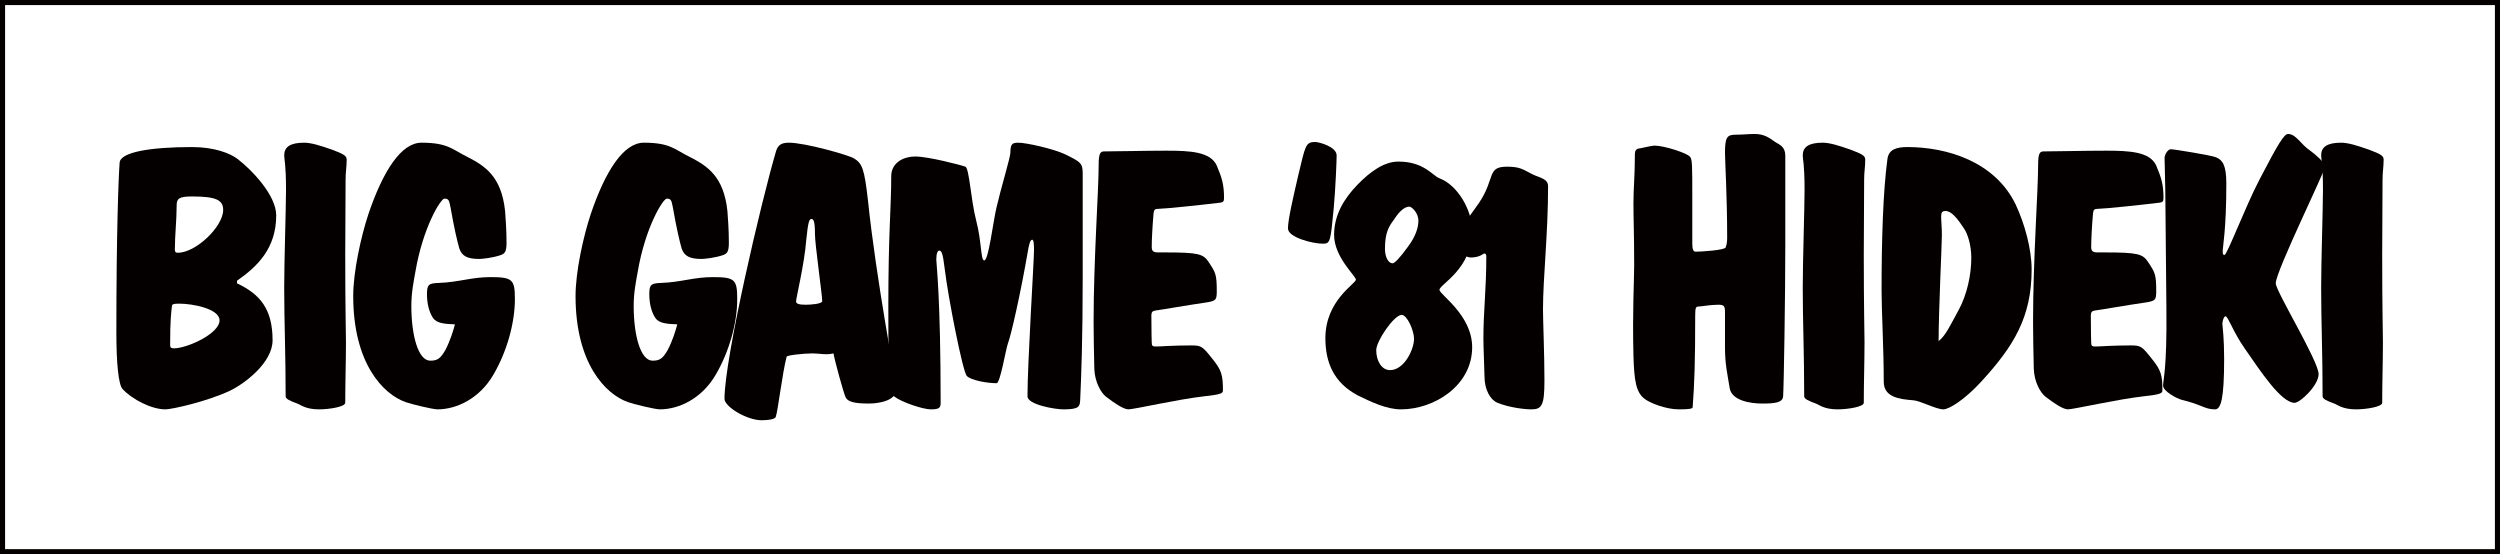
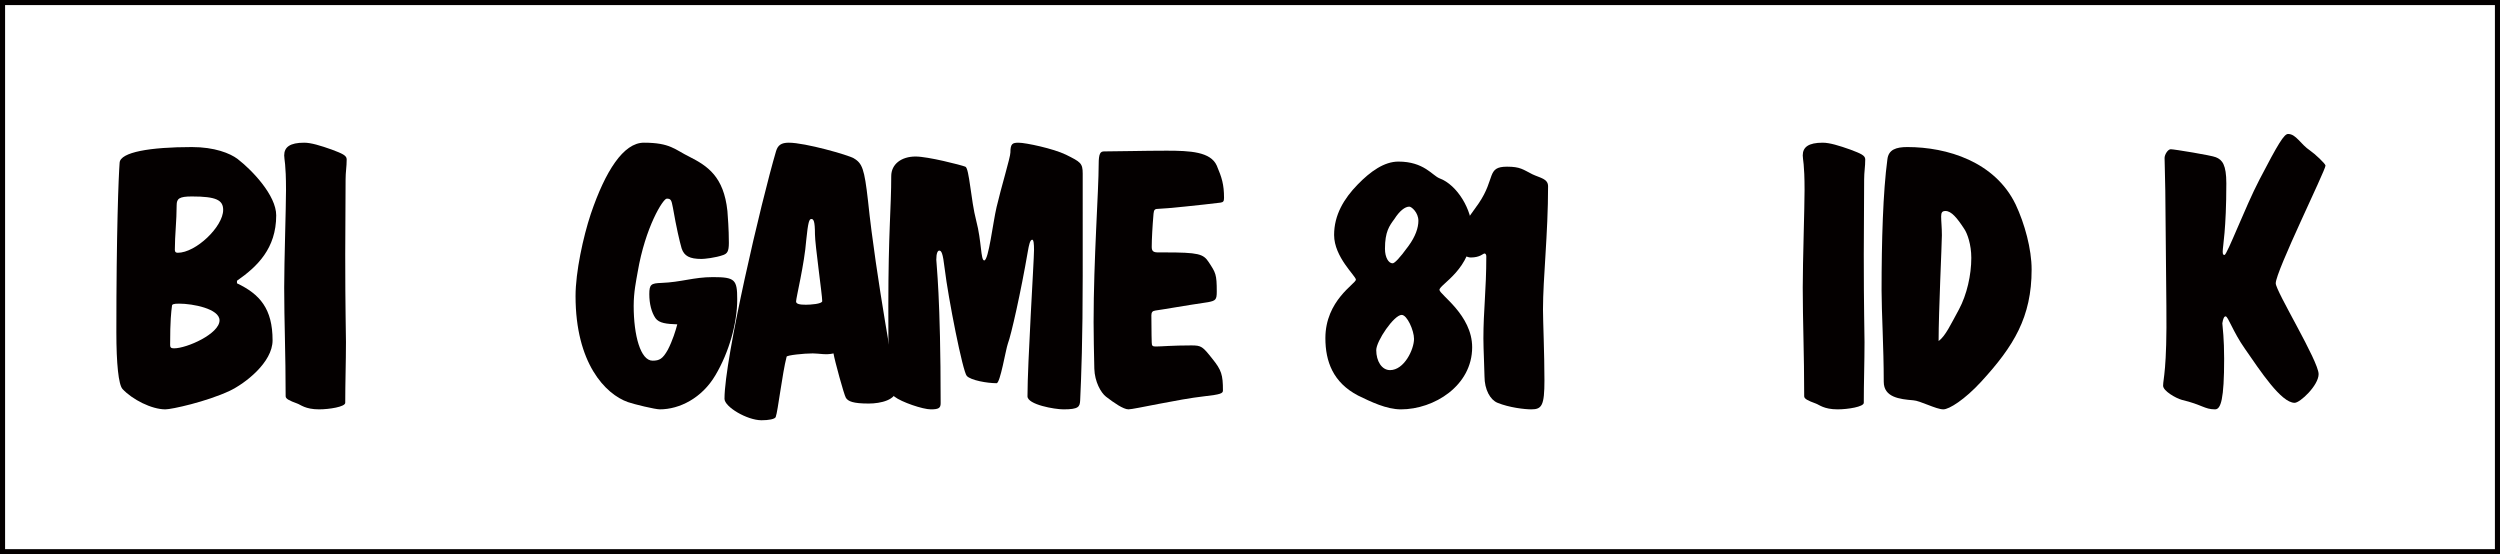
<svg xmlns="http://www.w3.org/2000/svg" version="1.1" id="レイヤー_1" width="491.667" height="109" viewBox="0 0 491.667 109" overflow="visible" enable-background="new 0 0 491.667 109" xml:space="preserve">
  <g>
    <g>
      <path fill="#040000" d="M46.605,55.714c4.501,2.145,7.002,5.002,7.002,11.219c0,4.357-5.43,8.502-8.431,9.931    c-4.573,2.144-11.432,3.644-12.646,3.644c-2.715,0-6.502-1.929-8.431-4.001c-0.786-0.856-1.214-5.001-1.214-11.146    c0-19.72,0.429-30.581,0.643-33.367c0.143-2.072,6.001-3.072,14.218-3.072c4.43,0,7.502,1.215,9.002,2.358    c2.858,2.215,7.574,7.145,7.574,11.075c0,6.502-3.715,10.074-7.716,12.86V55.714z M35.245,59.716c-1.215,0-1.429,0.143-1.429,0.5    c-0.143,1.143-0.357,2.715-0.357,7.645c0,0.5,0.214,0.644,0.786,0.644c2.501,0,8.931-2.858,8.931-5.502    C43.175,60.716,37.888,59.716,35.245,59.716z M34.958,49.712c3.573,0,8.931-5.144,8.931-8.431c0-1.929-1.357-2.644-6.145-2.644    c-2.5,0-3.001,0.429-3.001,1.714c0,3.073-0.357,5.859-0.357,8.789C34.387,49.57,34.602,49.712,34.958,49.712z" />
      <path fill="#040000" d="M58.464,79.364c-1.572-0.572-2.286-0.93-2.286-1.43c0-8.359-0.286-14.789-0.286-21.363    c0-5.215,0.357-15.647,0.357-19.219c0-5.216-0.357-5.931-0.357-6.788c0-1.644,1.143-2.501,3.93-2.501    c1.357,0,3.215,0.572,5.43,1.357c2.072,0.786,2.929,1.144,2.929,1.929c0,1.5-0.214,2.429-0.214,3.93    c0,4.93-0.071,9.789-0.071,14.79c0,10.789,0.143,15.148,0.143,17.219c0,3.93-0.143,8.003-0.143,11.933    c0,0.785-3.144,1.285-5.145,1.285C60.037,80.507,59.107,79.579,58.464,79.364z" />
-       <path fill="#040000" d="M72.468,42.067c2.858-8.431,6.43-14.004,10.431-14.004c5.216,0,6.073,1.357,9.003,2.787    c3.501,1.786,6.716,3.858,7.431,10.646c0.071,1,0.286,3.501,0.286,6.288c0,1.714-0.357,2.072-1.072,2.357    c-1.572,0.572-3.787,0.786-4.287,0.786c-2.358,0-3.43-0.572-3.93-2.072c-0.429-1.5-1-3.93-1.715-8.002    c-0.286-1.572-0.429-1.786-1.215-1.786c-0.714,0-4.215,5.573-5.716,14.433c-0.286,1.643-0.786,3.929-0.786,6.644    c0,5.859,1.357,10.789,3.715,10.789c1.358,0,2-0.357,3.001-2.143c0.929-1.787,1.572-3.859,1.858-5.002    c-2.072-0.071-3.573-0.215-4.287-1.215c-0.786-1.143-1.215-2.857-1.215-4.715c0-1.93,0.357-2.145,2.358-2.215    c3.93-0.144,6.359-1.144,10.146-1.144c4.358,0,4.787,0.5,4.787,4.359c0,4.645-1.572,10.359-4.287,14.933    c-2.644,4.501-7.073,6.716-10.932,6.716c-0.929,0-5.073-1-6.288-1.429c-4.43-1.571-10.289-7.646-10.289-20.863    C69.467,53.5,70.968,46.569,72.468,42.067z" />
      <path fill="#040000" d="M116.193,42.067c2.858-8.431,6.43-14.004,10.431-14.004c5.216,0,6.073,1.357,9.003,2.787    c3.501,1.786,6.716,3.858,7.431,10.646c0.071,1,0.286,3.501,0.286,6.288c0,1.714-0.357,2.072-1.072,2.357    c-1.572,0.572-3.787,0.786-4.287,0.786c-2.358,0-3.43-0.572-3.93-2.072c-0.429-1.5-1-3.93-1.715-8.002    c-0.286-1.572-0.429-1.786-1.215-1.786c-0.714,0-4.215,5.573-5.716,14.433c-0.286,1.643-0.786,3.929-0.786,6.644    c0,5.859,1.357,10.789,3.715,10.789c1.358,0,2-0.357,3.001-2.143c0.929-1.787,1.572-3.859,1.858-5.002    c-2.072-0.071-3.573-0.215-4.287-1.215c-0.786-1.143-1.215-2.857-1.215-4.715c0-1.93,0.357-2.145,2.358-2.215    c3.93-0.144,6.359-1.144,10.146-1.144c4.358,0,4.787,0.5,4.787,4.359c0,4.645-1.572,10.359-4.287,14.933    c-2.644,4.501-7.073,6.716-10.932,6.716c-0.929,0-5.073-1-6.288-1.429c-4.43-1.571-10.289-7.646-10.289-20.863    C113.192,53.5,114.692,46.569,116.193,42.067z" />
      <path fill="#040000" d="M152.631,29.707c0.357-1.144,1-1.644,2.501-1.644c3.215,0,11.717,2.429,12.789,3.072    c1.644,1,2.072,2,2.787,8.36c1.572,15.218,5.573,36.082,5.573,37.082c0,2.072-3.072,2.787-5.43,2.787    c-3.072,0-4.073-0.429-4.501-1.144c-0.357-0.571-2.215-7.358-2.429-8.717c-1.429,0.357-2.858,0-4.073,0    c-1.786,0-5.073,0.357-5.144,0.644c-0.857,3.286-1.715,10.717-2.144,11.86c-0.143,0.429-1.429,0.644-2.787,0.644    c-2.858,0-7.288-2.645-7.288-4.217C142.485,70.505,149.702,39.638,152.631,29.707z M158.49,59.93c0.857,0,3.215-0.143,3.215-0.714    c0-1.215-1.429-11.146-1.429-13.147c0-2.644-0.286-3.001-0.714-3.001s-0.643,0.643-1,4.144c-0.357,4.716-2,11.36-2,12.074    C156.561,59.787,157.275,59.93,158.49,59.93z" />
      <path fill="#040000" d="M212.933,54.214c0,12.361-0.286,20.006-0.5,24.508c-0.071,1.285-0.286,1.785-3.287,1.785    c-1.715,0-7.074-0.928-7.074-2.572c0-6.502,1.286-26.722,1.286-28.793c0-1.143-0.071-2-0.357-2c-0.429,0-0.643,1.072-0.857,2.286    c-1.358,7.932-3.287,16.505-3.93,18.148c-0.429,1.215-1.5,7.787-2.215,7.787c-1.857,0-5.073-0.57-5.859-1.428    c-0.786-0.787-3.644-15.219-4.358-21.149c-0.357-3.073-0.643-3.501-1.071-3.501c-0.286,0-0.572,0.5-0.572,1.787    c0,0.786,0.857,7.288,0.857,28.222c0,0.93-0.357,1.215-1.929,1.215s-5.788-1.429-7.145-2.5c-0.714-0.572-0.786-1.287-0.929-2.858    c-0.214-2.429-0.286-5.001-0.286-15.005c0-14.503,0.571-19.219,0.571-25.507c0-2.358,2-3.858,4.787-3.858    c2.429,0,8.86,1.644,9.789,2.001c0.786,0.286,1.072,6.573,2.144,10.646c1.072,4.072,0.857,7.788,1.572,7.788    c0.857,0,1.715-7.502,2.429-10.503c0.857-3.715,2.715-9.789,2.715-10.717c0-1.786,0.429-1.929,1.643-1.929    c1.358,0,6.788,1.143,9.289,2.358c2.858,1.429,3.287,1.643,3.287,3.715V54.214z" />
      <path fill="#040000" d="M229.009,49.641c6.716,0,7.645,0.286,8.716,1.929c1.357,2.072,1.572,2.358,1.572,5.788    c0,1.571-0.215,1.785-1.715,2.071c-4.858,0.714-8.288,1.357-10.36,1.644c-0.571,0.071-0.786,0.357-0.786,0.929    c0,3.93,0.071,4.858,0.071,5.358c0,0.715,0.214,0.786,0.857,0.786c1,0,3.215-0.214,6.931-0.214c2,0,2.215,0.214,4.144,2.643    c1.786,2.215,2.072,3.145,2.072,6.217c0,0.571-0.429,0.785-3.644,1.143c-5.145,0.572-13.861,2.572-14.933,2.572    c-1,0-2.858-1.285-4.43-2.5c-1-0.786-2.215-2.93-2.287-5.502c-0.071-3.501-0.143-6.287-0.143-9.146c0-12.361,1-25.865,1-31.081    c0-2.143,0.357-2.5,1.072-2.5c2.93,0,7.717-0.143,12.29-0.143c4.644,0,8.645,0.214,9.86,2.93c1,2.358,1.429,3.715,1.429,6.359    c0,0.643-0.143,0.857-0.714,0.929c-3.43,0.429-11.003,1.215-12.147,1.215c-0.714,0-0.929,0.143-1,0.929    c-0.214,2.429-0.357,5.145-0.357,6.573c0,0.857,0.357,1.072,1.286,1.072H229.009z" />
-       <path fill="#040000" d="M255.372,34.28c1.357-5.573,1.357-6.359,3.286-6.359c0.715,0,4.216,0.929,4.216,2.644    c0,1-0.215,6.43-0.571,10.36c-0.644,6.573-0.644,7.002-2.144,7.002c-1.93,0-6.859-1.214-6.859-3.001    C253.299,43.211,254.299,38.924,255.372,34.28z" />
      <path fill="#040000" d="M266.661,55c0-0.715-4.287-4.43-4.287-8.789c0-3.93,1.929-7.145,4.644-9.931    c2.501-2.572,5.216-4.501,8.003-4.501c5.001,0,6.645,2.715,8.073,3.287c3.501,1.286,6.431,6.216,6.431,10.289    c0,7.574-6.431,10.575-6.431,11.647c0,0.928,6.431,4.93,6.431,11.289c0,7.573-7.502,12.217-14.004,12.217    c-2.858,0-5.931-1.5-8.431-2.715c-4.931-2.572-6.431-6.716-6.431-11.289C260.659,59.072,266.661,55.786,266.661,55z     M273.376,72.79c2.787,0,4.716-4.072,4.716-6.145c0-1.643-1.357-4.715-2.43-4.715c-1.5,0-5.001,5.145-5.001,6.93    C270.662,71.005,271.733,72.79,273.376,72.79z M273.876,51.785c0.357,0,1.286-0.857,3.144-3.43c1.358-1.857,1.93-3.572,1.93-4.93    c0-1.644-1.357-2.787-1.786-2.787c-0.857,0-1.93,0.857-2.93,2.429c-1,1.357-1.857,2.5-1.857,5.859    C272.376,50.642,273.09,51.785,273.876,51.785z" />
      <path fill="#040000" d="M290.809,39.996c3.358-4.93,1.5-7.216,5.573-7.216c2.644,0,3.144,0.571,5.001,1.5    c1.501,0.714,3.072,0.857,3.072,2.357c0,9.36-1,18.077-1,24.221c0,2.215,0.286,8.789,0.286,13.934c0,4.93-0.501,5.715-2.572,5.715    c-1.357,0-4.358-0.357-6.646-1.285c-1.429-0.572-2.571-2.572-2.571-5.217c0-1.215-0.215-5.358-0.215-7.43    c0-5.502,0.571-9.504,0.571-16.148c0-0.357-0.143-0.572-0.356-0.572c-0.286,0-0.857,0.786-2.716,0.786    c-1.357,0-3.644-2.215-3.644-2.93C285.593,46.854,287.237,45.14,290.809,39.996z" />
-       <path fill="#040000" d="M339.25,61.502c0-1.286-0.143-1.572-1.286-1.572c-1.644,0-3.43,0.357-3.93,0.357s-0.643,0.214-0.643,1.715    c0,9.074-0.144,13.36-0.5,18.077c0,0.285-0.572,0.428-2.716,0.428c-2.5,0-5.572-1.215-6.645-2    c-1.786-1.286-2.144-3.572-2.286-8.646c-0.215-8.646,0.143-14.505,0.143-17.648c0-6.645-0.143-8.788-0.143-12.218    c0-2.93,0.285-5.43,0.285-9.717c0-0.571,0.215-1,0.786-1.072c0.572-0.071,2.501-0.571,3.072-0.571c1.93,0,6.502,1.5,7.002,2.215    c0.429,0.571,0.429,1.572,0.429,8.288v8.717c0,1.214,0.215,1.643,0.644,1.643c1,0,5.787-0.286,5.93-0.857    c0.072-0.286,0.286-0.715,0.286-1.787c0-8.359-0.429-15.219-0.429-16.791c0-3.144,0.429-3.572,2.144-3.572    c1.286,0,2.43-0.143,3.716-0.143c1.929,0,3,0.857,4.001,1.572c0.929,0.572,2,0.929,2,2.715v17.862    c0,9.646-0.285,27.508-0.429,29.437c-0.071,1.287-1.715,1.43-4.144,1.43c-2.286,0-5.931-0.572-6.359-3.001    c-0.429-2.716-0.929-4.645-0.929-8.003V61.502z" />
      <path fill="#040000" d="M357.112,79.364c-1.572-0.572-2.287-0.93-2.287-1.43c0-8.359-0.285-14.789-0.285-21.363    c0-5.215,0.357-15.647,0.357-19.219c0-5.216-0.357-5.931-0.357-6.788c0-1.644,1.143-2.501,3.93-2.501    c1.357,0,3.215,0.572,5.43,1.357c2.072,0.786,2.93,1.144,2.93,1.929c0,1.5-0.215,2.429-0.215,3.93c0,4.93-0.071,9.789-0.071,14.79    c0,10.789,0.144,15.148,0.144,17.219c0,3.93-0.144,8.003-0.144,11.933c0,0.785-3.144,1.285-5.144,1.285    C358.683,80.507,357.754,79.579,357.112,79.364z" />
      <path fill="#040000" d="M376.259,78.722c-2.645-0.215-5.788-0.572-5.788-3.645c0-6.645-0.429-13.789-0.429-17.934    c0-9.789,0.286-19.435,1.144-25.793c0.214-1.929,1.715-2.429,3.93-2.429c7.788,0,17.219,2.858,21.292,11.289    c1.786,3.787,3.144,8.788,3.144,12.79c0,9.36-3.501,15.076-9.932,22.078c-3.215,3.501-6.287,5.43-7.431,5.43    C380.76,80.507,377.617,78.792,376.259,78.722z M386.333,45.068c-1.43-2.215-2.572-3.572-3.716-3.572    c-0.643,0-0.857,0.286-0.857,1.072c0,1,0.144,2.072,0.144,3.715c0,1.643-0.644,15.005-0.644,20.792    c1.357-1,2.357-3.216,4.001-6.217c1.572-2.93,2.43-6.788,2.43-10.146C387.691,48.069,386.905,45.926,386.333,45.068z" />
-       <path fill="#040000" d="M413.768,49.641c6.717,0,7.646,0.286,8.717,1.929c1.357,2.072,1.572,2.358,1.572,5.788    c0,1.571-0.215,1.785-1.715,2.071c-4.858,0.714-8.288,1.357-10.36,1.644c-0.571,0.071-0.786,0.357-0.786,0.929    c0,3.93,0.072,4.858,0.072,5.358c0,0.715,0.214,0.786,0.857,0.786c1,0,3.215-0.214,6.93-0.214c2.001,0,2.216,0.214,4.145,2.643    c1.786,2.215,2.072,3.145,2.072,6.217c0,0.571-0.429,0.785-3.645,1.143c-5.144,0.572-13.86,2.572-14.933,2.572    c-1,0-2.858-1.285-4.43-2.5c-1-0.786-2.215-2.93-2.286-5.502c-0.072-3.501-0.144-6.287-0.144-9.146    c0-12.361,1.001-25.865,1.001-31.081c0-2.143,0.356-2.5,1.071-2.5c2.93,0,7.717-0.143,12.289-0.143c4.645,0,8.646,0.214,9.86,2.93    c1,2.358,1.429,3.715,1.429,6.359c0,0.643-0.143,0.857-0.714,0.929c-3.43,0.429-11.004,1.215-12.146,1.215    c-0.715,0-0.929,0.143-1.001,0.929c-0.214,2.429-0.356,5.145-0.356,6.573c0,0.857,0.356,1.072,1.286,1.072H413.768z" />
      <path fill="#040000" d="M425.843,37.566c-0.071-4.501-0.144-5.645-0.144-6.502c0-0.643,0.644-1.715,1.215-1.715    c0.644,0,8.074,1.215,8.86,1.572c1.286,0.5,2.071,1.5,2.071,5.145c0,9.146-0.714,12.361-0.714,13.432    c0,0.572,0.143,0.643,0.357,0.643c0.5,0,4.072-9.431,6.858-14.79c3.716-7.145,4.858-9.003,5.645-9.003c1.572,0,2.43,2,4.358,3.287    c0.857,0.572,3.001,2.572,3.001,2.93c0,0.929-9.788,20.792-9.788,23.149c0,1.572,8.431,15.291,8.431,17.863    c0,2.215-3.644,5.645-4.716,5.645c-2.644,0-6.716-6.217-9.788-10.646c-2.358-3.357-3.287-6.359-3.787-6.359    c-0.286,0-0.5,0.43-0.643,1.357c0.071,0.93,0.356,3.072,0.356,7.002c0,7.932-0.643,9.932-1.786,9.932    c-2.071,0-2.572-0.928-6.502-1.857c-1.286-0.357-3.715-1.786-3.715-2.786c0-1.429,0.786-3.001,0.643-15.647L425.843,37.566z" />
-       <path fill="#040000" d="M459.066,79.364c-1.572-0.572-2.287-0.93-2.287-1.43c0-8.359-0.285-14.789-0.285-21.363    c0-5.215,0.357-15.647,0.357-19.219c0-5.216-0.357-5.931-0.357-6.788c0-1.644,1.143-2.501,3.93-2.501    c1.357,0,3.215,0.572,5.43,1.357c2.072,0.786,2.93,1.144,2.93,1.929c0,1.5-0.215,2.429-0.215,3.93c0,4.93-0.071,9.789-0.071,14.79    c0,10.789,0.144,15.148,0.144,17.219c0,3.93-0.144,8.003-0.144,11.933c0,0.785-3.144,1.285-5.144,1.285    C460.637,80.507,459.708,79.579,459.066,79.364z" />
    </g>
    <rect x="0.5" y="0.5" fill="none" stroke="#040000" width="490.667" height="108" />
  </g>
</svg>